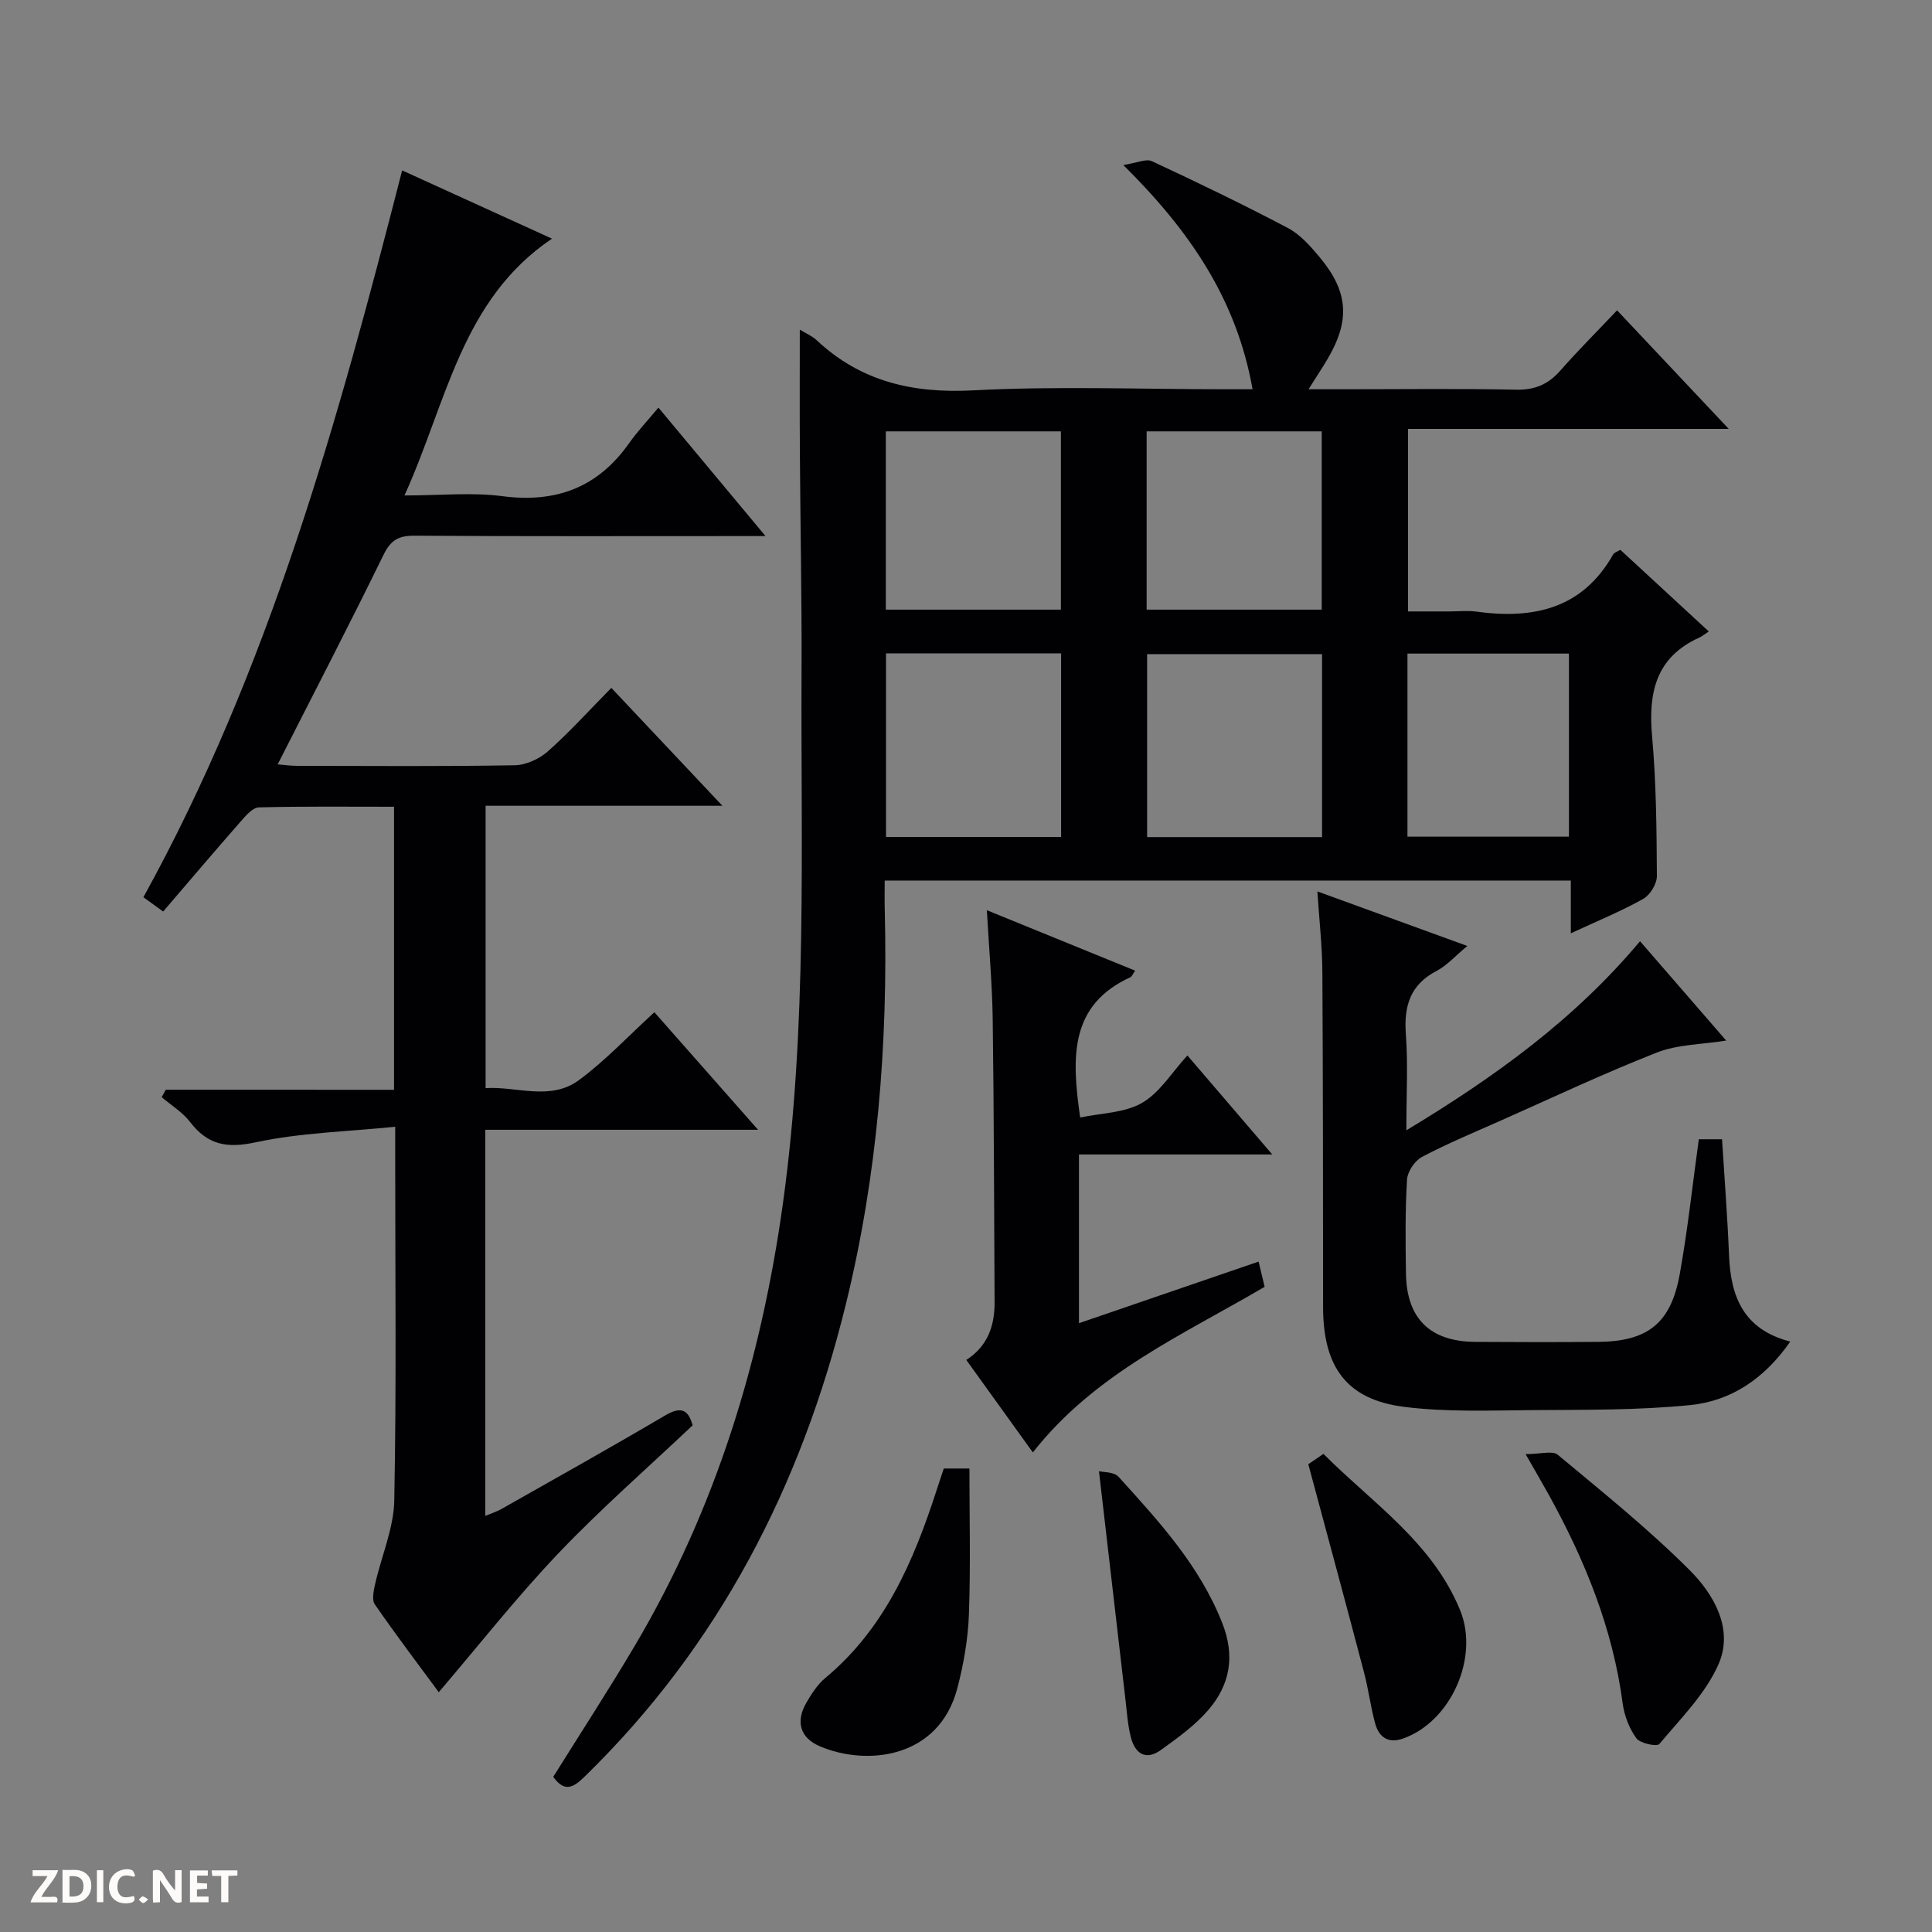
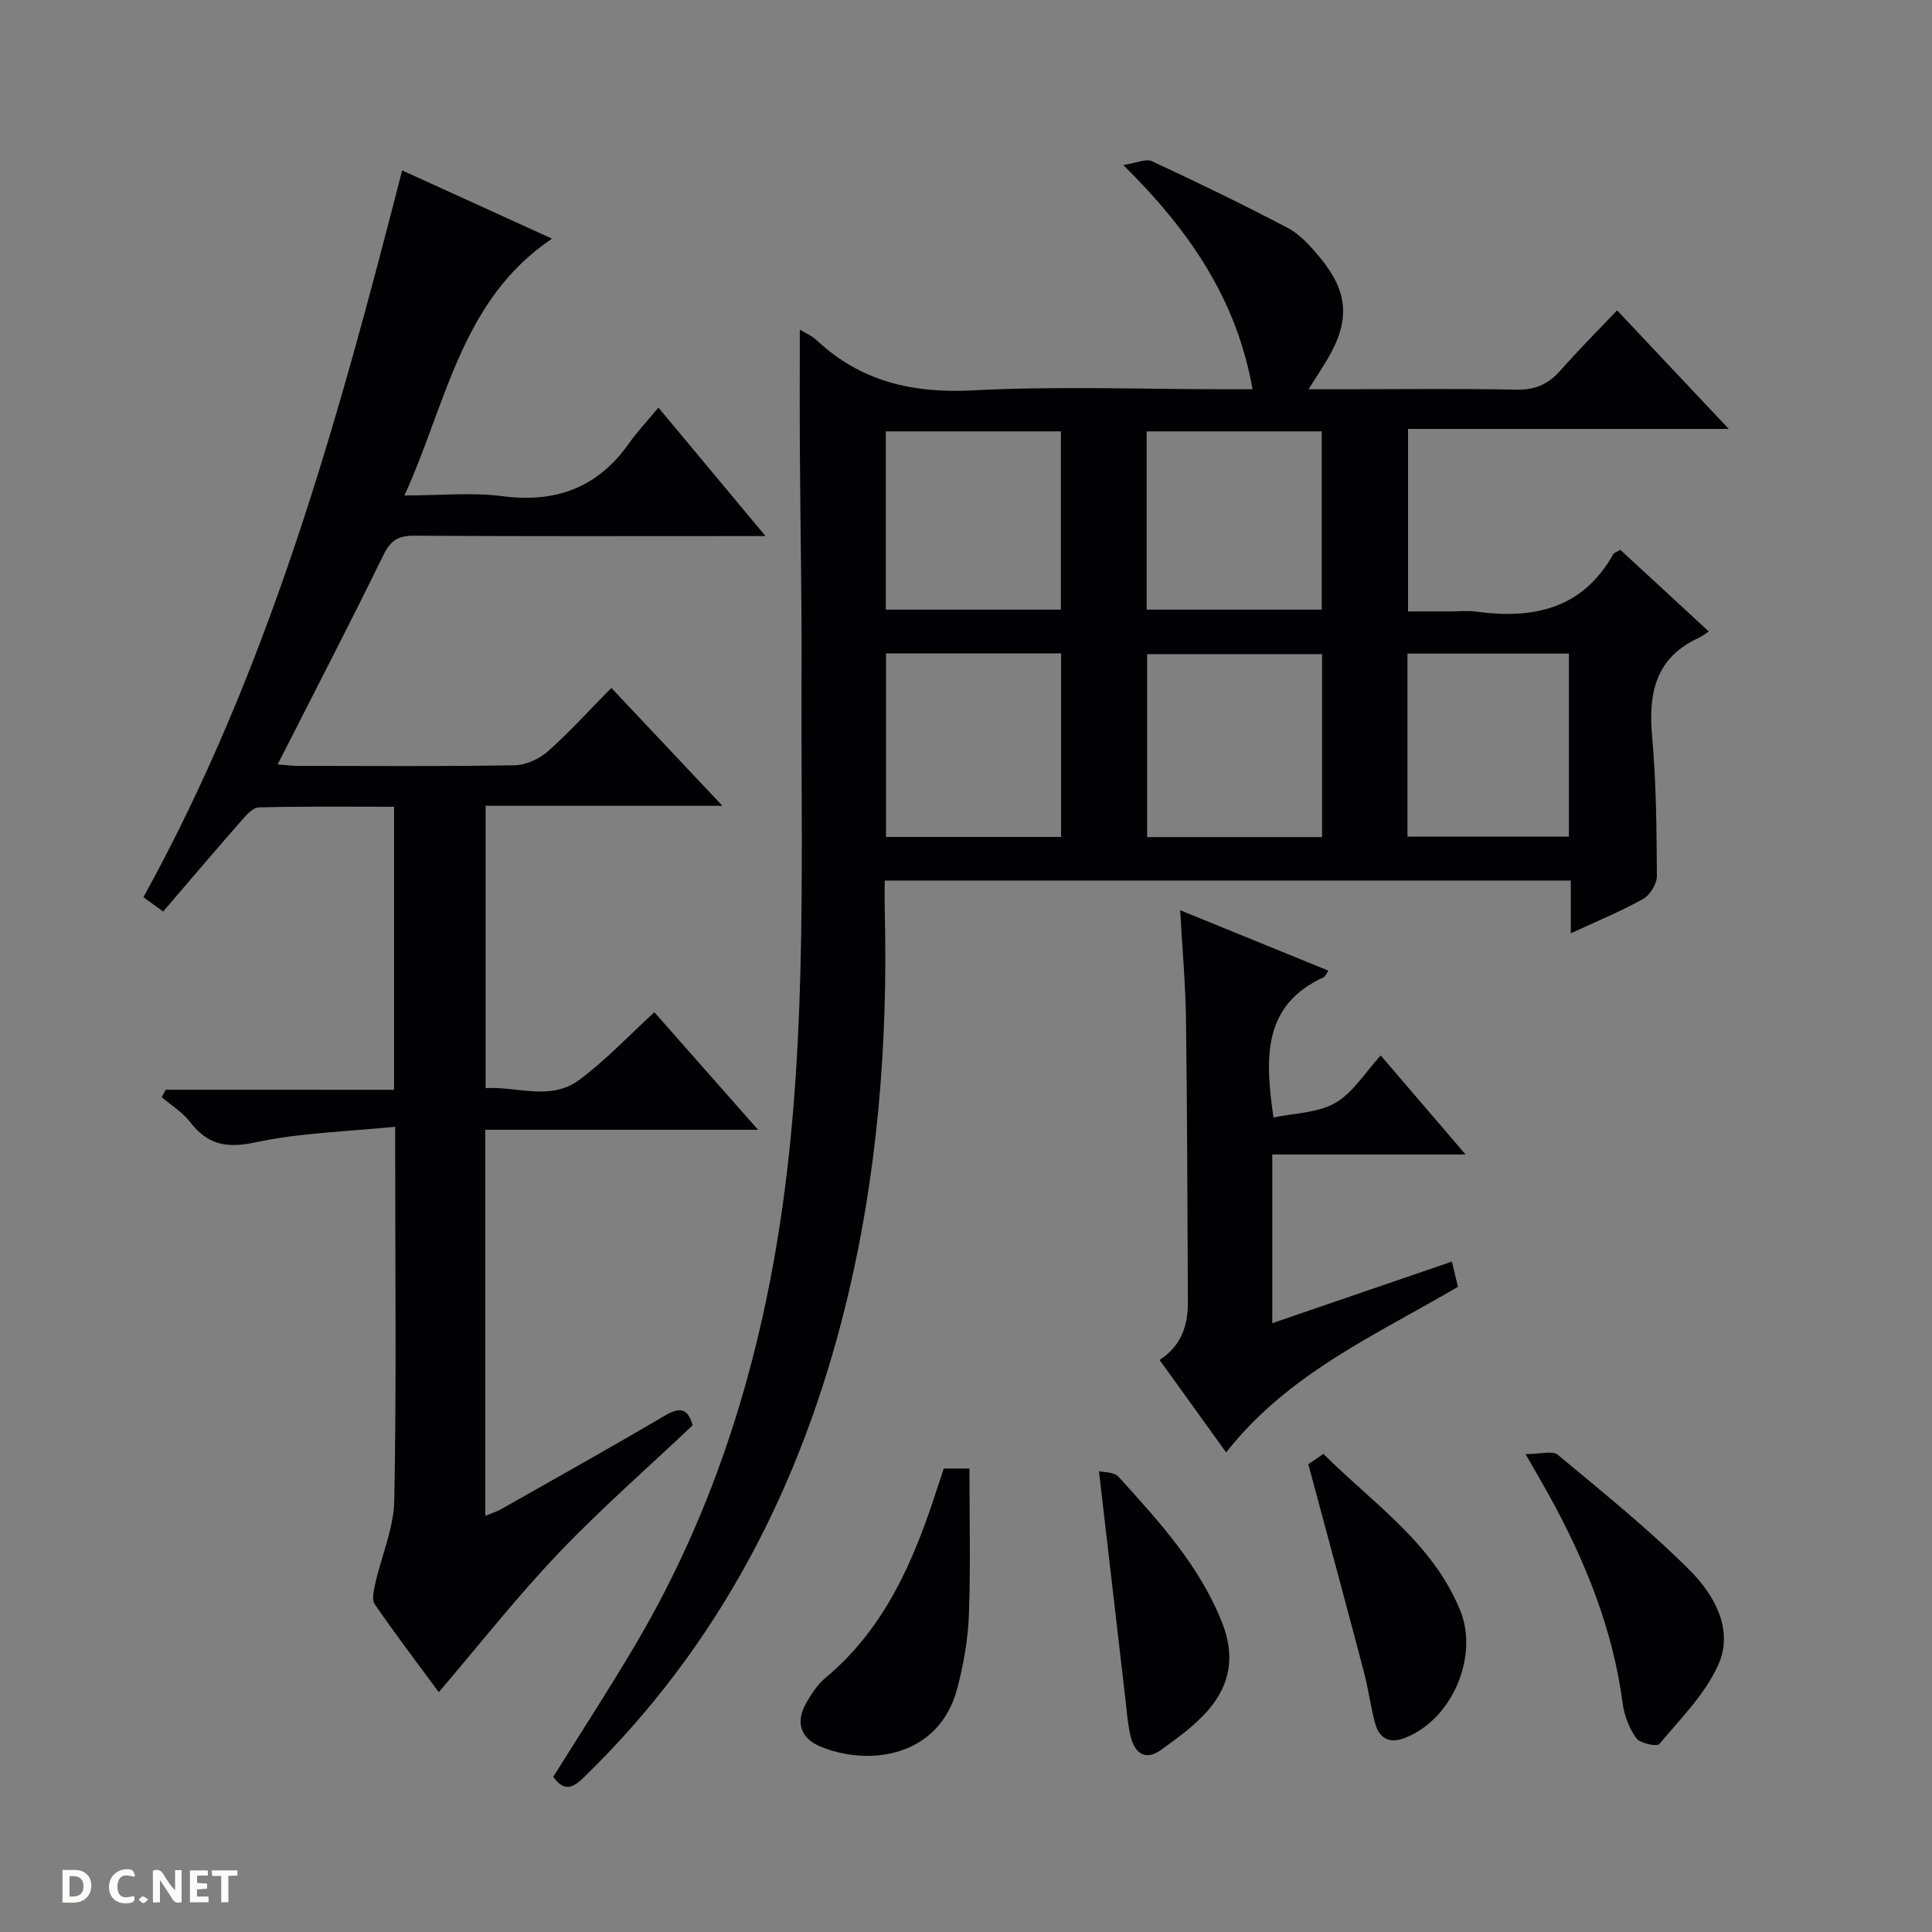
<svg xmlns="http://www.w3.org/2000/svg" enable-background="new 0 0 400 400" viewBox="0 0 400 400">
  <rect x="0" y="0" width="400" height="400" fill="#808080" stroke="none" />
  <g fill="#fcfbfa">
    <path d="m37.59 393.81c-.92.31-1.52.05-2-.78-.7-1.2-1.52-2.34-2.47-3.78v4.59c-.55.03-.95.05-1.41.07-.03-.37-.06-.64-.06-.91 0-1.91 0-3.81 0-5.7 1.13-.41 1.77-.03 2.29.91.62 1.11 1.38 2.14 2.31 3.19v-4.2h1.35v6.61z" />
    <path d="m12.94 393.88v-6.75c1.9.19 3.93-.54 5.37 1.29.8 1.01.78 2.88.03 3.97-1.37 1.97-3.4 1.51-6.4 1.49m2.45-1.22c2.04.12 2.92-.58 2.89-2.21-.03-1.51-.98-2.19-2.89-2z" />
-     <path d="m11.81 393.87h-5.49c.68-2.18 2.47-3.48 3.51-5.45h-3.08v-1.21h5.29c-.71 2.13-2.44 3.48-3.47 5.51.86 0 1.63.04 2.39-.01.79-.05 1.14.21.85 1.16" />
    <path d="m39.33 393.86v-6.61h3.7v1.07h-2.22v1.52c.68.04 1.34.09 2.07.13v1.07c-.72.05-1.38.09-2.1.14v1.48h2.4v1.19h-3.85z" />
    <path d="m27.71 388.56c-1.15-.3-2.46-.61-3.1.64-.37.73-.41 1.93-.06 2.67.63 1.35 1.99.93 3.17.68.35.94-.01 1.32-.93 1.46-1.62.25-3.05-.27-3.76-1.48-.73-1.24-.6-3.03.31-4.17.88-1.11 2.71-1.7 4-1.16.32.13.44.74.65 1.12-.1.08-.19.16-.28.24" />
    <path d="m49.15 387.24v1.07c-.59.02-1.17.05-1.87.08v5.44h-1.48v-5.44h-1.85c-.05-.4-.08-.73-.13-1.15z" />
-     <path d="m20.06 387.21h1.33v6.62h-1.33z" />
    <path d="m30.68 393.25c-.39.38-.8.79-1.05.76-.32-.05-.6-.45-.9-.7.26-.24.51-.64.8-.67.29-.04.62.3 1.15.61" />
  </g>
  <path d="m165.59 68.25c1.27.78 2.54 1.3 3.48 2.18 9.18 8.59 19.92 11.05 32.41 10.39 17.28-.91 34.65-.23 51.98-.23h5.87c-3.3-18.59-12.95-32.75-26.76-46.42 2.8-.43 4.71-1.36 5.92-.8 9.48 4.42 18.91 8.96 28.16 13.84 2.55 1.35 4.67 3.76 6.57 6.04 5.97 7.16 6.34 13.08 1.64 21.07-1.08 1.84-2.27 3.61-3.94 6.27h7.47c11.83 0 23.67-.16 35.49.09 3.86.08 6.62-1.07 9.12-3.9 3.72-4.23 7.72-8.22 11.8-12.53 7.88 8.36 15.13 16.05 23.12 24.55-22.69 0-44.37 0-66.4 0v37.79h8.57c1.83 0 3.7-.21 5.49.03 11.81 1.62 22.01-.49 28.41-11.84.21-.37.8-.53 1.48-.95 5.94 5.48 11.89 10.97 18.32 16.91-.89.58-1.42 1.02-2.02 1.29-8.99 4.09-10.53 11.43-9.72 20.43.86 9.59.93 19.27.99 28.91.01 1.62-1.41 3.94-2.84 4.74-4.61 2.58-9.53 4.59-14.98 7.12 0-3.89 0-7.25 0-10.92-47.43 0-94.35 0-142.05 0 0 2-.05 4.09.01 6.17.68 27.55-1.49 54.83-8.08 81.65-9.2 37.43-26.2 70.56-54.06 97.7-2.29 2.23-4.11 3.36-6.5.05 5.64-9.04 11.51-18.05 16.98-27.3 16.7-28.29 26.07-58.96 30.58-91.46 5.08-36.64 3.68-73.42 3.85-110.18.07-14.99-.25-29.99-.34-44.98-.06-8.42-.02-16.87-.02-25.71zm17.85 105.03h36.25c0-12.85 0-25.39 0-38.01-12.21 0-24.1 0-36.25 0zm90.28.03c0-12.81 0-25.35 0-37.88-12.29 0-24.29 0-36.22 0v37.88zm-54.07-47.09c0-12.52 0-24.74 0-36.91-12.24 0-24.14 0-36.25 0v36.91zm54 0c0-12.52 0-24.74 0-36.91-12.24 0-24.13 0-36.25 0v36.91zm51.18 9.1c-11.42 0-22.31 0-33.43 0v37.9h33.43c0-12.73 0-25.16 0-37.9z" fill="#010104" />
  <path d="m81.58 225.63c0-19.81 0-38.9 0-58.6-9.46 0-18.73-.11-27.99.13-1.27.03-2.67 1.68-3.7 2.85-5.36 6.11-10.62 12.31-16.11 18.71-1.68-1.22-2.83-2.05-4.09-2.96 26.06-47.22 40.22-98.4 53.57-150.48 10.33 4.71 20.39 9.29 31.02 14.13-18.78 12.67-21.74 33.8-30.54 53.17 7.48 0 13.98-.68 20.28.15 11.12 1.45 19.76-1.8 26.23-10.97 1.71-2.43 3.77-4.6 6.07-7.37 7.72 9.26 14.58 17.5 22.17 26.6-2.54 0-4.12 0-5.69 0-22.33 0-44.67.07-67-.08-3.27-.02-4.9.9-6.39 3.95-7.06 14.45-14.47 28.72-21.92 43.39 1.22.1 2.64.31 4.06.31 15 .02 30 .14 45-.12 2.34-.04 5.1-1.3 6.88-2.88 4.47-3.96 8.5-8.43 13.14-13.14 7.59 8.06 14.93 15.85 23 24.41-16.9 0-32.79 0-49.03 0v58.46c6.44-.43 13.39 2.73 19.36-1.69 5.45-4.03 10.16-9.07 15.58-14.03 7.02 7.96 13.87 15.73 21.47 24.34-19.45 0-37.82 0-56.48 0v79.94c1.21-.51 2.37-.87 3.39-1.45 11.28-6.39 22.6-12.72 33.77-19.3 3.11-1.83 4.79-1.57 5.77 2-9.34 8.83-19 17.27-27.81 26.52-8.67 9.11-16.47 19.05-24.75 28.73-4.1-5.57-8.81-11.77-13.23-18.17-.67-.96-.24-2.89.07-4.28 1.3-5.77 3.84-11.48 3.95-17.25.46-23.66.19-47.33.19-71 0-1.64 0-3.28 0-6.37-9.96 1.02-19.61 1.23-28.87 3.22-6 1.29-9.95.55-13.6-4.21-1.55-2.02-3.89-3.44-5.87-5.13.28-.51.56-1.03.84-1.54 15.68.01 31.35.01 47.26.01z" fill="#010104" />
-   <path d="m351.72 235.87h4.81c.51 8.19 1.13 16.12 1.45 24.07.35 8.51 2.98 15.31 12.67 17.82-5.29 7.63-12.2 12.28-20.65 13.14-10.88 1.1-21.91.96-32.87 1.05-8.8.07-17.7.42-26.39-.67-11.91-1.5-16.8-8.22-16.81-20.66-.02-23.15-.01-46.3-.15-69.45-.03-5.28-.64-10.56-1.03-16.61 10.57 3.84 20.44 7.43 31.04 11.29-2.55 2.12-4.22 4.05-6.33 5.15-5.51 2.87-6.82 7.29-6.39 13.14.46 6.24.1 12.54.1 19.88 18.38-11.09 34.81-22.95 48.38-39.15 5.9 6.81 11.72 13.52 17.84 20.57-5.13.82-10.07.79-14.33 2.47-10.95 4.29-21.61 9.33-32.37 14.11-5.46 2.42-11 4.72-16.27 7.5-1.49.79-3.01 3.03-3.11 4.69-.39 6.47-.32 12.98-.22 19.48.14 9.3 5 14.07 14.33 14.13 8.49.06 16.99.07 25.48 0 10.23-.09 15.03-3.84 16.86-13.96 1.65-9.12 2.63-18.36 3.96-27.99z" fill="#010104" />
-   <path d="m263.41 239.02c-14.02 0-26.83 0-40.02 0v34.93c12.35-4.23 24.65-8.45 37.19-12.75.45 1.89.83 3.47 1.25 5.22-16.89 9.94-35.11 17.87-47.99 34.29-4.68-6.51-9.2-12.79-13.78-19.15 4.47-2.87 5.89-7.1 5.86-12.02-.11-19.48-.13-38.97-.39-58.45-.1-7.28-.76-14.56-1.21-22.64 10.4 4.24 20.42 8.32 30.69 12.51-.47.68-.64 1.2-.97 1.36-12.57 5.77-12.22 16.47-10.4 29.05 4.33-.93 9.18-.93 12.81-3.03 3.69-2.13 6.19-6.34 9.39-9.82 6.1 7.11 11.47 13.38 17.57 20.5z" fill="#010104" />
+   <path d="m263.41 239.02v34.93c12.35-4.23 24.65-8.45 37.19-12.75.45 1.89.83 3.47 1.25 5.22-16.89 9.94-35.11 17.87-47.99 34.29-4.68-6.51-9.2-12.79-13.78-19.15 4.47-2.87 5.89-7.1 5.86-12.02-.11-19.48-.13-38.97-.39-58.45-.1-7.28-.76-14.56-1.21-22.64 10.4 4.24 20.42 8.32 30.69 12.51-.47.68-.64 1.2-.97 1.36-12.57 5.77-12.22 16.47-10.4 29.05 4.33-.93 9.18-.93 12.81-3.03 3.69-2.13 6.19-6.34 9.39-9.82 6.1 7.11 11.47 13.38 17.57 20.5z" fill="#010104" />
  <path d="m315.86 301.06c3.11 0 5.57-.77 6.64.12 9.33 7.77 18.83 15.4 27.39 23.97 5.01 5.02 9.07 12.19 5.92 19.39-2.69 6.15-7.85 11.26-12.26 16.54-.5.6-4-.13-4.77-1.2-1.48-2.05-2.5-4.73-2.83-7.26-2.04-15.42-7.77-29.5-15.2-42.98-1.28-2.32-2.62-4.6-4.89-8.58z" fill="#010104" />
  <path d="m195.4 304.04h5.31c0 10.16.26 20.24-.11 30.29-.19 5.09-1.1 10.25-2.39 15.19-3.82 14.6-18.79 16.16-28.47 12.03-4.12-1.76-5.04-5.14-2.79-9.02 1.07-1.85 2.31-3.78 3.92-5.12 12.32-10.25 18.29-24.2 23.05-38.9.46-1.41.93-2.81 1.48-4.47z" fill="#010104" />
  <path d="m270.87 303.15c.37-.25 1.56-1.07 3.13-2.14 10.22 10.23 22.56 18.34 28.3 32.36 4.02 9.81-1.93 23.15-11.88 26.6-3.03 1.05-4.94-.34-5.7-3.12-.96-3.49-1.39-7.12-2.32-10.62-3.73-14.2-7.58-28.37-11.53-43.08z" fill="#010104" />
  <path d="m227.53 304.6c.85.22 3.1.1 4.05 1.15 8.35 9.22 16.77 18.34 21.47 30.27 2.71 6.87 1.61 12.77-2.86 17.99-2.76 3.22-6.35 5.79-9.83 8.3-3.17 2.29-5.39.72-6.24-2.67-.64-2.55-.81-5.23-1.12-7.86-1.79-15.41-3.57-30.82-5.47-47.18z" fill="#010104" />
</svg>